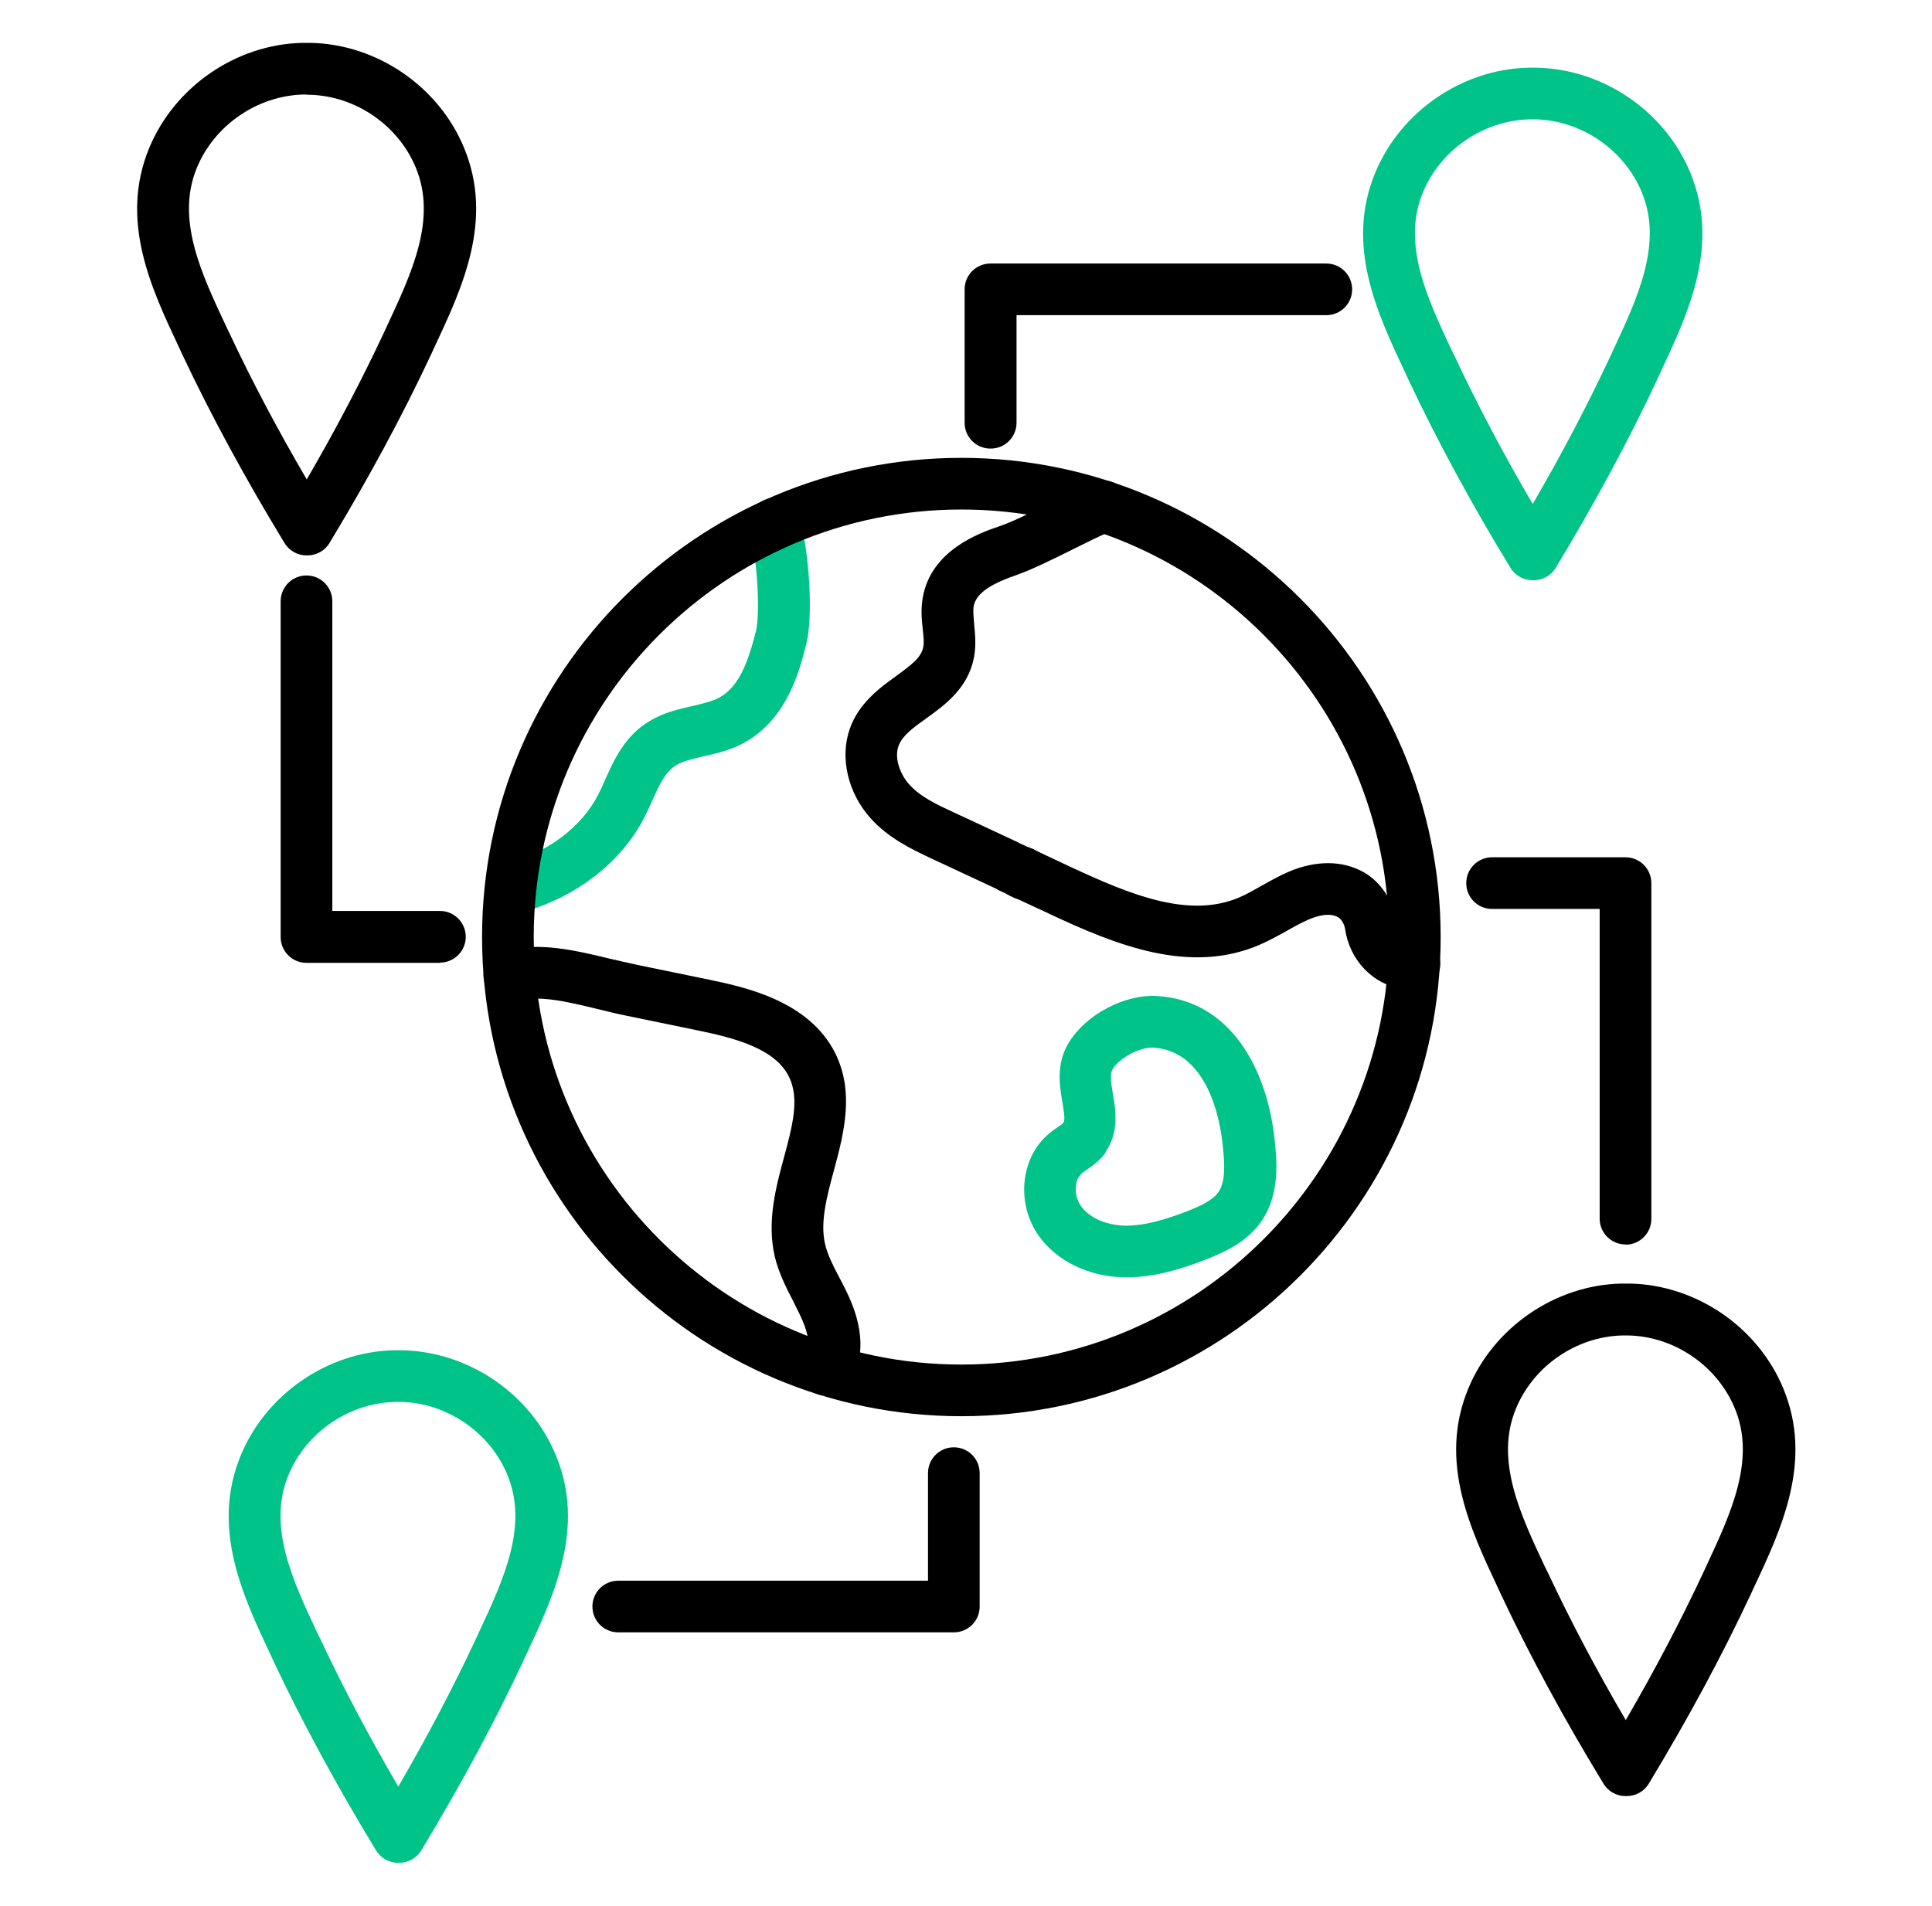
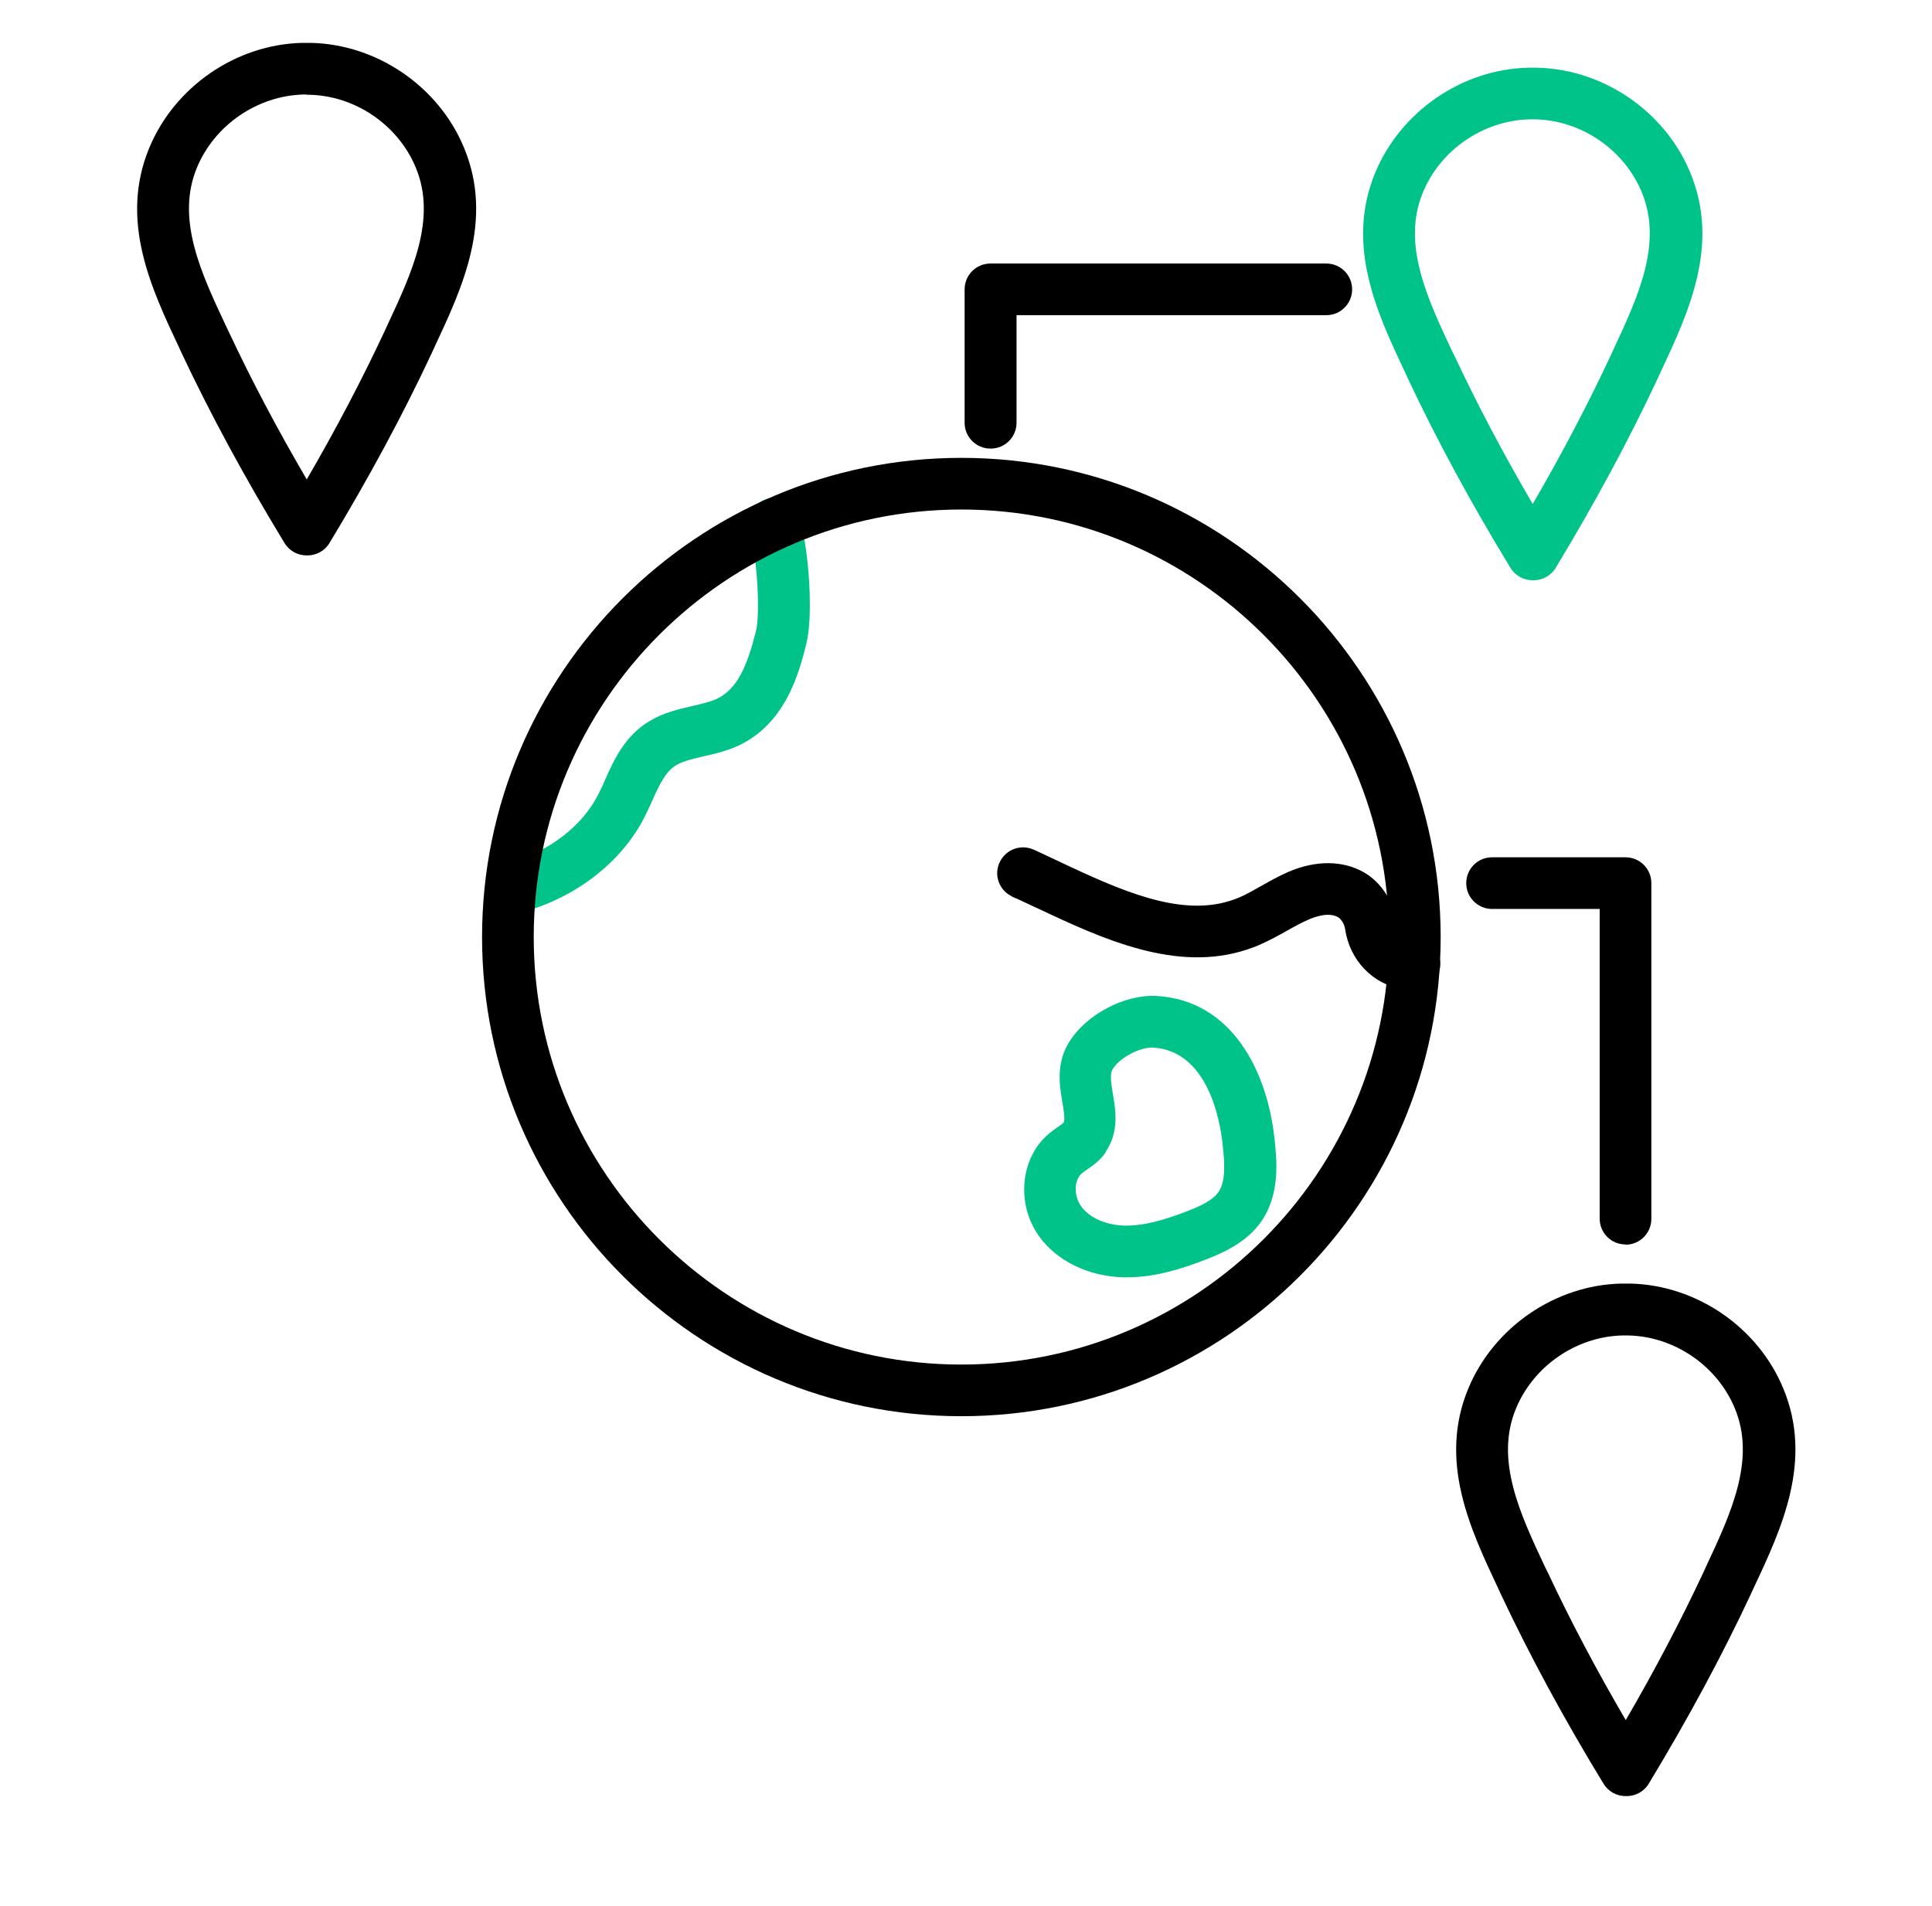
<svg xmlns="http://www.w3.org/2000/svg" id="Layer_1" data-name="Layer 1" viewBox="0 0 77.03 76">
  <defs>
    <style>
      .cls-1 {
        fill: #00c389;
      }
    </style>
  </defs>
  <g>
    <g>
      <path d="M56.3,39.48c-.12,0-.25-.01-.4-.04-1.17-.19-2.09-1.15-2.27-2.39-.03-.21-.17-.41-.28-.47-.36-.21-.89-.03-1.17.09-.28.12-.57.28-.87.45-.34.19-.7.39-1.09.56-2.77,1.19-5.67.04-8.39-1.24l-1.31-.61s-.02,0-.03-.01c-.01,0-.03-.01-.04-.02,0,0,0,0,0,0-.02,0-.03-.01-.05-.02-.01,0-.02-.01-.04-.02,0,0,0,0,0,0-.01,0-.02-.01-.03-.02-.51-.25-.72-.87-.46-1.38.25-.49.83-.7,1.33-.48.02,0,.05.02.07.03,0,0,0,0,0,0,.02,0,.04.02.07.03,0,0,0,0,0,0,0,0,0,0,0,0,.01,0,.03.01.04.02h0s1.32.62,1.32.62c2.4,1.12,4.72,2.06,6.71,1.21.29-.12.57-.29.88-.46.34-.19.69-.39,1.08-.56,1.1-.47,2.17-.46,3.01.02.68.39,1.17,1.14,1.29,1.97.05.33.28.6.57.65.02,0,.04,0,.06,0,.57-.06,1.06.36,1.12.93.06.57-.37,1.07-.94,1.13-.06,0-.12,0-.18,0ZM40.25,35.7s0,0,0,0c0,0,0,0,0,0ZM40.25,35.7s0,0,0,0c0,0,0,0,0,0ZM40.24,35.7s0,0,0,0c0,0,0,0,0,0ZM40.88,34.87h0,0ZM40.83,34.85h0,0ZM40.82,34.84h0,0ZM40.78,34.81h0s0,0,0,0Z" />
-       <path d="M40.88,35.9c-.14,0-.29-.03-.43-.09-.02,0-.04-.02-.06-.03-.01,0-.03-.01-.04-.02,0,0,0,0,0,0h0s0,0-.01,0c-.02-.01-.05-.02-.07-.03-.01,0-.03-.01-.03-.02,0,0,0,0,.01,0,0,0,0,0,0,0-.02-.01-.05-.02-.07-.03h0,0s-.05-.02-.07-.04l-.04-.02s-.02-.01-.04-.02c-.02,0-.02-.01-.04-.02,0,0,0,0-.01,0l-.04-.02s-.04-.02-.06-.03c-.02,0-.04-.02-.06-.03-.02,0-.04-.02-.06-.03l-.03-.02s-.04-.02-.06-.03l-2.53-1.18c-.76-.36-1.71-.8-2.44-1.62-.9-1.01-1.22-2.41-.82-3.55.36-1.03,1.19-1.63,1.85-2.11.62-.45,1-.74,1.08-1.15.04-.19.01-.45-.02-.72-.04-.37-.08-.79,0-1.25.33-1.91,2.29-2.59,3.02-2.84.57-.19,1.3-.56,2-.91.6-.3,1.23-.62,1.8-.85.53-.22,1.13.04,1.34.57.22.53-.04,1.13-.57,1.34-.5.2-1.08.5-1.65.78-.77.38-1.56.78-2.25,1.02-1.06.37-1.58.75-1.66,1.24-.03.18,0,.44.02.71.04.39.08.82,0,1.29-.23,1.25-1.16,1.92-1.91,2.46-.52.37-.96.69-1.11,1.11-.17.49.08,1.13.42,1.51.45.51,1.12.82,1.77,1.12l2.53,1.18s.04.02.06.03c0,0,.04.02.04.02h0s.04.02.05.03h0s.02,0,.03.01c.01,0,.03.01.04.02,0,0,0,0,.01,0l.06.03s.03.01.04.02h0s.04.02.06.03h0s.03.01.05.02c0,0,0,0,0,0,0,0,0,0,0,0,.01,0,.03.01.04.02,0,0,0,0,0,0-.01,0-.02-.01-.03-.02.01,0,.02,0,.03.01.03.01.02,0,.04.02.01,0,.03.01.04.02,0,0,0,0,.02,0,.01,0,.02.01.04.02.02,0,.03.01.05.02.01,0,.02,0,.03.02,0,0,0,0,0,0h.01s.03.02.04.03c.01,0,.03.01.04.02.51.26.72.87.46,1.38-.18.36-.54.57-.92.57ZM40.83,34.85h0,0ZM40.82,34.84h0,0ZM40.77,34.82h0,0Z" />
-       <path d="M32.91,55.65c-.39,0-.76-.22-.93-.59-.2-.42-.09-.92.24-1.21.06-.35-.04-.82-.32-1.4-.09-.18-.18-.36-.27-.55-.27-.52-.58-1.12-.74-1.79-.32-1.38.04-2.75.37-3.96.34-1.26.63-2.35.19-3.22-.55-1.11-2.15-1.53-3.6-1.83-.97-.2-1.94-.4-2.91-.6-.4-.08-.79-.18-1.16-.27-1.25-.3-2.23-.54-3.26-.32-.56.12-1.11-.24-1.22-.8-.12-.56.24-1.1.8-1.22,1.48-.31,2.78,0,4.16.33.35.08.72.17,1.1.25.97.2,1.94.4,2.91.6,1.39.29,3.98.83,5.03,2.93.78,1.57.34,3.22-.05,4.67-.29,1.07-.56,2.09-.35,2.96.1.42.32.86.56,1.31.11.2.21.41.31.61.54,1.13.67,2.11.4,2.99-.14.47-.42.8-.82.99-.14.07-.29.1-.44.1Z" />
      <path class="cls-1" d="M44.92,50.94s-.08,0-.11,0c-1.41-.03-2.68-.65-3.39-1.65-.91-1.28-.74-3.1.38-4.06.12-.1.24-.19.37-.28.08-.05.19-.13.23-.17.08-.12.01-.49-.04-.81-.11-.65-.27-1.54.26-2.4.68-1.11,2.21-1.92,3.5-1.85,3.02.18,4.4,3.03,4.69,5.65.1.89.24,2.24-.52,3.34-.55.79-1.39,1.2-2.21,1.52-.91.35-1.99.71-3.14.71ZM44.09,45.95h0c-.23.34-.54.55-.76.7-.07.05-.14.09-.2.15-.31.26-.32.89-.03,1.3.33.47,1,.76,1.75.78.84.01,1.71-.28,2.47-.57.48-.19,1.02-.42,1.26-.77.3-.43.25-1.17.16-1.95-.09-.86-.57-3.68-2.76-3.81-.52-.03-1.34.4-1.62.86-.11.19-.07.5.01.98.11.64.26,1.52-.29,2.32ZM42.39,44.78h0Z" />
      <path class="cls-1" d="M20.61,36.42c-.45,0-.86-.3-.99-.75-.16-.55.16-1.12.71-1.27,1.56-.44,2.88-1.45,3.52-2.71.1-.19.19-.39.28-.6.35-.78.78-1.75,1.78-2.34.55-.33,1.15-.47,1.68-.59.35-.08.68-.16.95-.27.86-.39,1.25-1.33,1.6-2.72.16-.62.09-2.78-.26-4-.16-.55.16-1.12.71-1.28.55-.16,1.12.16,1.28.71.41,1.44.55,4,.28,5.07-.28,1.12-.81,3.21-2.76,4.09-.45.2-.92.31-1.33.4-.42.1-.82.19-1.09.35-.44.26-.68.79-.96,1.41-.11.24-.21.47-.33.7-.9,1.75-2.69,3.15-4.79,3.74-.09.03-.19.04-.28.04Z" />
    </g>
    <path d="M39.49,17.89c-.57,0-1.03-.46-1.03-1.03v-5.32c0-.57.46-1.03,1.03-1.03h13.39c.57,0,1.03.46,1.03,1.03s-.46,1.03-1.03,1.03h-12.35v4.29c0,.57-.46,1.03-1.03,1.03Z" />
-     <path d="M38.04,65.1h-13.39c-.57,0-1.03-.46-1.03-1.03s.46-1.03,1.03-1.03h12.35v-4.29c0-.57.46-1.03,1.03-1.03s1.03.46,1.03,1.03v5.32c0,.57-.46,1.03-1.03,1.03Z" />
-     <path d="M17.54,38.4h-5.32c-.57,0-1.03-.46-1.03-1.03v-13.39c0-.57.46-1.03,1.03-1.03s1.03.46,1.03,1.03v12.35h4.29c.57,0,1.03.46,1.03,1.03s-.46,1.03-1.03,1.03Z" />
    <path d="M64.81,49.63c-.57,0-1.03-.46-1.03-1.03v-12.35h-4.29c-.57,0-1.03-.46-1.03-1.03s.46-1.03,1.03-1.03h5.32c.57,0,1.03.46,1.03,1.03v13.39c0,.57-.46,1.03-1.03,1.03Z" />
    <path class="cls-1" d="M61.12,23.14s-.02,0-.02,0c-.35,0-.69-.18-.88-.5-1.57-2.57-2.94-5.11-4.08-7.53l-.11-.24c-1.12-2.38-2.4-5.08-1.2-7.98,1.01-2.44,3.46-4.13,6.1-4.19.05,0,.11,0,.17,0h.18c2.65.06,5.1,1.74,6.11,4.18,1.2,2.89-.07,5.59-1.19,7.98l-.11.24c-1.13,2.42-2.5,4.96-4.06,7.54-.19.32-.53.5-.88.5ZM61.11,4.76h-.14c-1.84.05-3.54,1.22-4.24,2.92-.85,2.05.18,4.22,1.16,6.31l.12.24c.89,1.9,1.93,3.87,3.1,5.87,1.17-2.01,2.2-3.98,3.09-5.88l.11-.24c.98-2.1,2-4.26,1.15-6.31-.7-1.7-2.41-2.87-4.24-2.91h-.12Z" />
-     <path class="cls-1" d="M15.89,74.29h-.02c-.35,0-.69-.18-.88-.5-1.57-2.58-2.94-5.11-4.08-7.53l-.11-.24c-1.12-2.38-2.4-5.08-1.2-7.98,1.01-2.44,3.46-4.13,6.1-4.19h.16s.19,0,.19,0c2.65.06,5.1,1.74,6.11,4.18,1.2,2.89-.07,5.6-1.19,7.98l-.11.24c-1.13,2.42-2.5,4.96-4.06,7.54-.19.32-.53.5-.88.5ZM15.88,55.91h-.14c-1.84.05-3.54,1.22-4.24,2.92-.85,2.05.18,4.22,1.16,6.31l.12.24c.89,1.9,1.93,3.87,3.1,5.87,1.17-2.01,2.2-3.98,3.09-5.88l.11-.24c.98-2.1,2-4.26,1.15-6.31-.7-1.7-2.41-2.87-4.24-2.91h-.12Z" />
    <path d="M64.83,71.63h-.02c-.35,0-.69-.18-.88-.5-1.57-2.57-2.94-5.11-4.08-7.53l-.11-.24c-1.12-2.38-2.4-5.08-1.2-7.98,1.01-2.44,3.46-4.13,6.1-4.19h.17c.08,0,.14,0,.19,0,2.64.06,5.09,1.74,6.1,4.18,1.2,2.89-.07,5.6-1.19,7.98l-.11.24c-1.13,2.42-2.5,4.96-4.06,7.54-.19.32-.53.5-.88.5ZM64.82,53.26h-.15c-1.83.05-3.53,1.22-4.23,2.92-.85,2.05.18,4.22,1.16,6.31l.12.24c.89,1.9,1.93,3.87,3.1,5.87,1.17-2.01,2.2-3.98,3.09-5.88l.11-.24c.98-2.1,2-4.26,1.15-6.31-.7-1.7-2.41-2.87-4.24-2.91h-.12Z" />
-     <path d="M12.24,22.15s-.02,0-.02,0c-.35,0-.69-.18-.88-.5-1.57-2.58-2.94-5.11-4.08-7.53l-.11-.24c-1.12-2.38-2.4-5.08-1.2-7.98,1.01-2.44,3.46-4.13,6.1-4.19h.16s.19,0,.19,0c2.64.06,5.09,1.74,6.1,4.18,1.2,2.89-.07,5.59-1.19,7.98l-.11.24c-1.13,2.42-2.5,4.96-4.06,7.54-.19.32-.53.5-.88.5ZM12.23,3.77h-.14c-1.83.05-3.54,1.22-4.24,2.92-.85,2.05.18,4.22,1.16,6.31l.12.25c.89,1.9,1.93,3.87,3.1,5.87,1.17-2.01,2.2-3.98,3.09-5.88l.11-.24c.98-2.1,2-4.26,1.15-6.31-.7-1.7-2.41-2.87-4.24-2.91h-.12Z" />
+     <path d="M12.24,22.15s-.02,0-.02,0c-.35,0-.69-.18-.88-.5-1.57-2.58-2.94-5.11-4.08-7.53l-.11-.24c-1.12-2.38-2.4-5.08-1.2-7.98,1.01-2.44,3.46-4.13,6.1-4.19h.16s.19,0,.19,0c2.64.06,5.09,1.74,6.1,4.18,1.2,2.89-.07,5.59-1.19,7.98l-.11.24c-1.13,2.42-2.5,4.96-4.06,7.54-.19.32-.53.5-.88.5ZM12.23,3.77h-.14c-1.83.05-3.54,1.22-4.24,2.92-.85,2.05.18,4.22,1.16,6.31l.12.25c.89,1.9,1.93,3.87,3.1,5.87,1.17-2.01,2.2-3.98,3.09-5.88l.11-.24c.98-2.1,2-4.26,1.15-6.31-.7-1.7-2.41-2.87-4.24-2.91h-.12" />
  </g>
  <path d="M38.33,56.48c-10.54,0-19.11-8.57-19.11-19.11s8.57-19.11,19.11-19.11,19.11,8.57,19.11,19.11-8.57,19.11-19.11,19.11ZM38.33,20.32c-9.4,0-17.05,7.65-17.05,17.05s7.65,17.05,17.05,17.05,17.05-7.65,17.05-17.05-7.65-17.05-17.05-17.05Z" />
</svg>